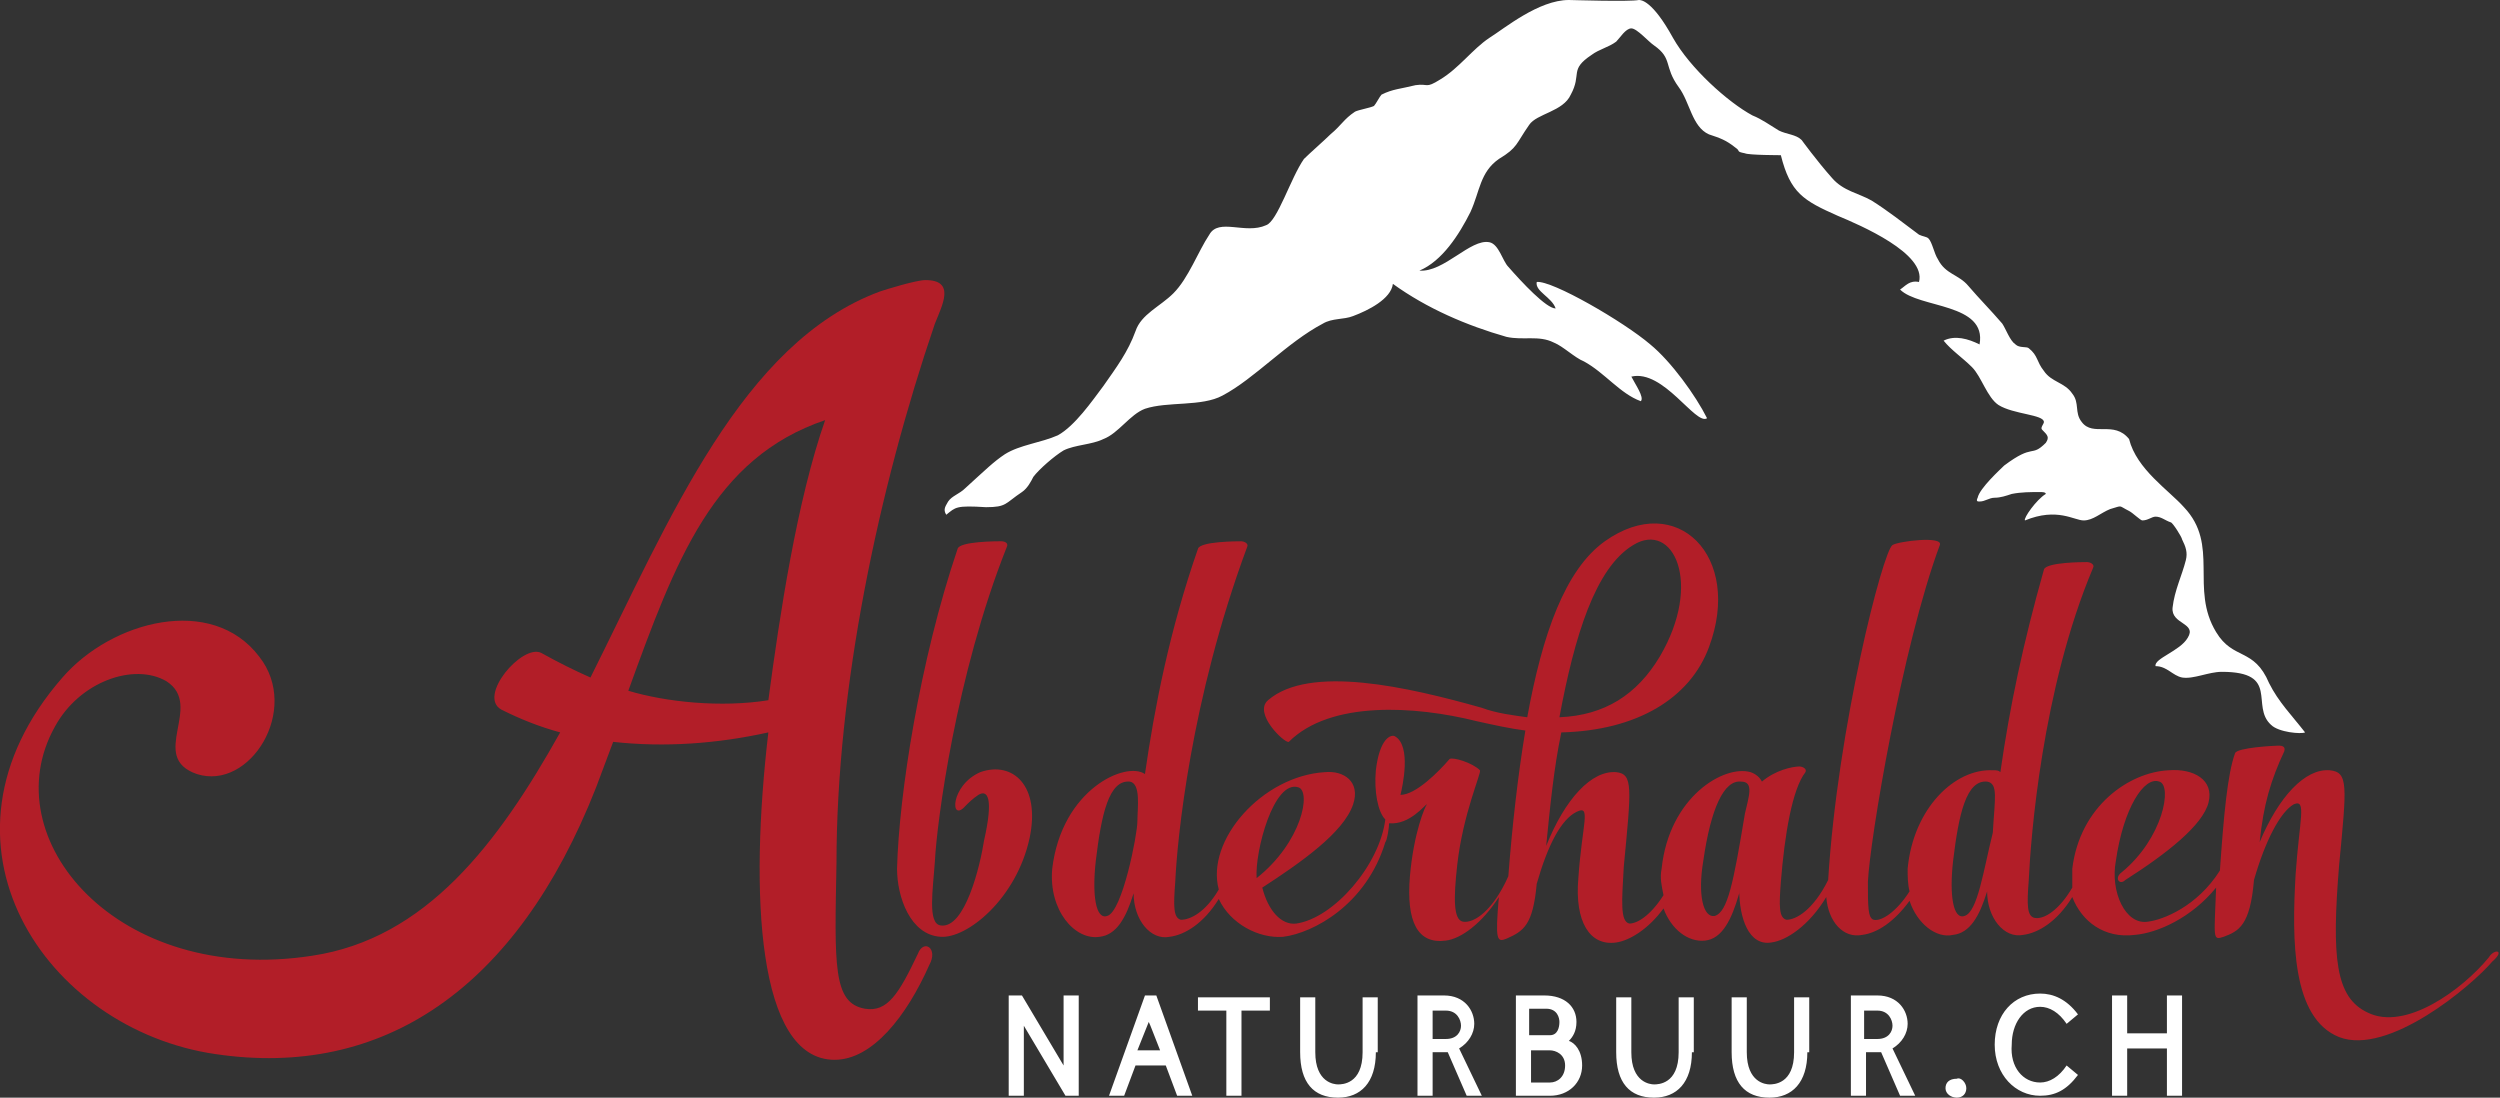
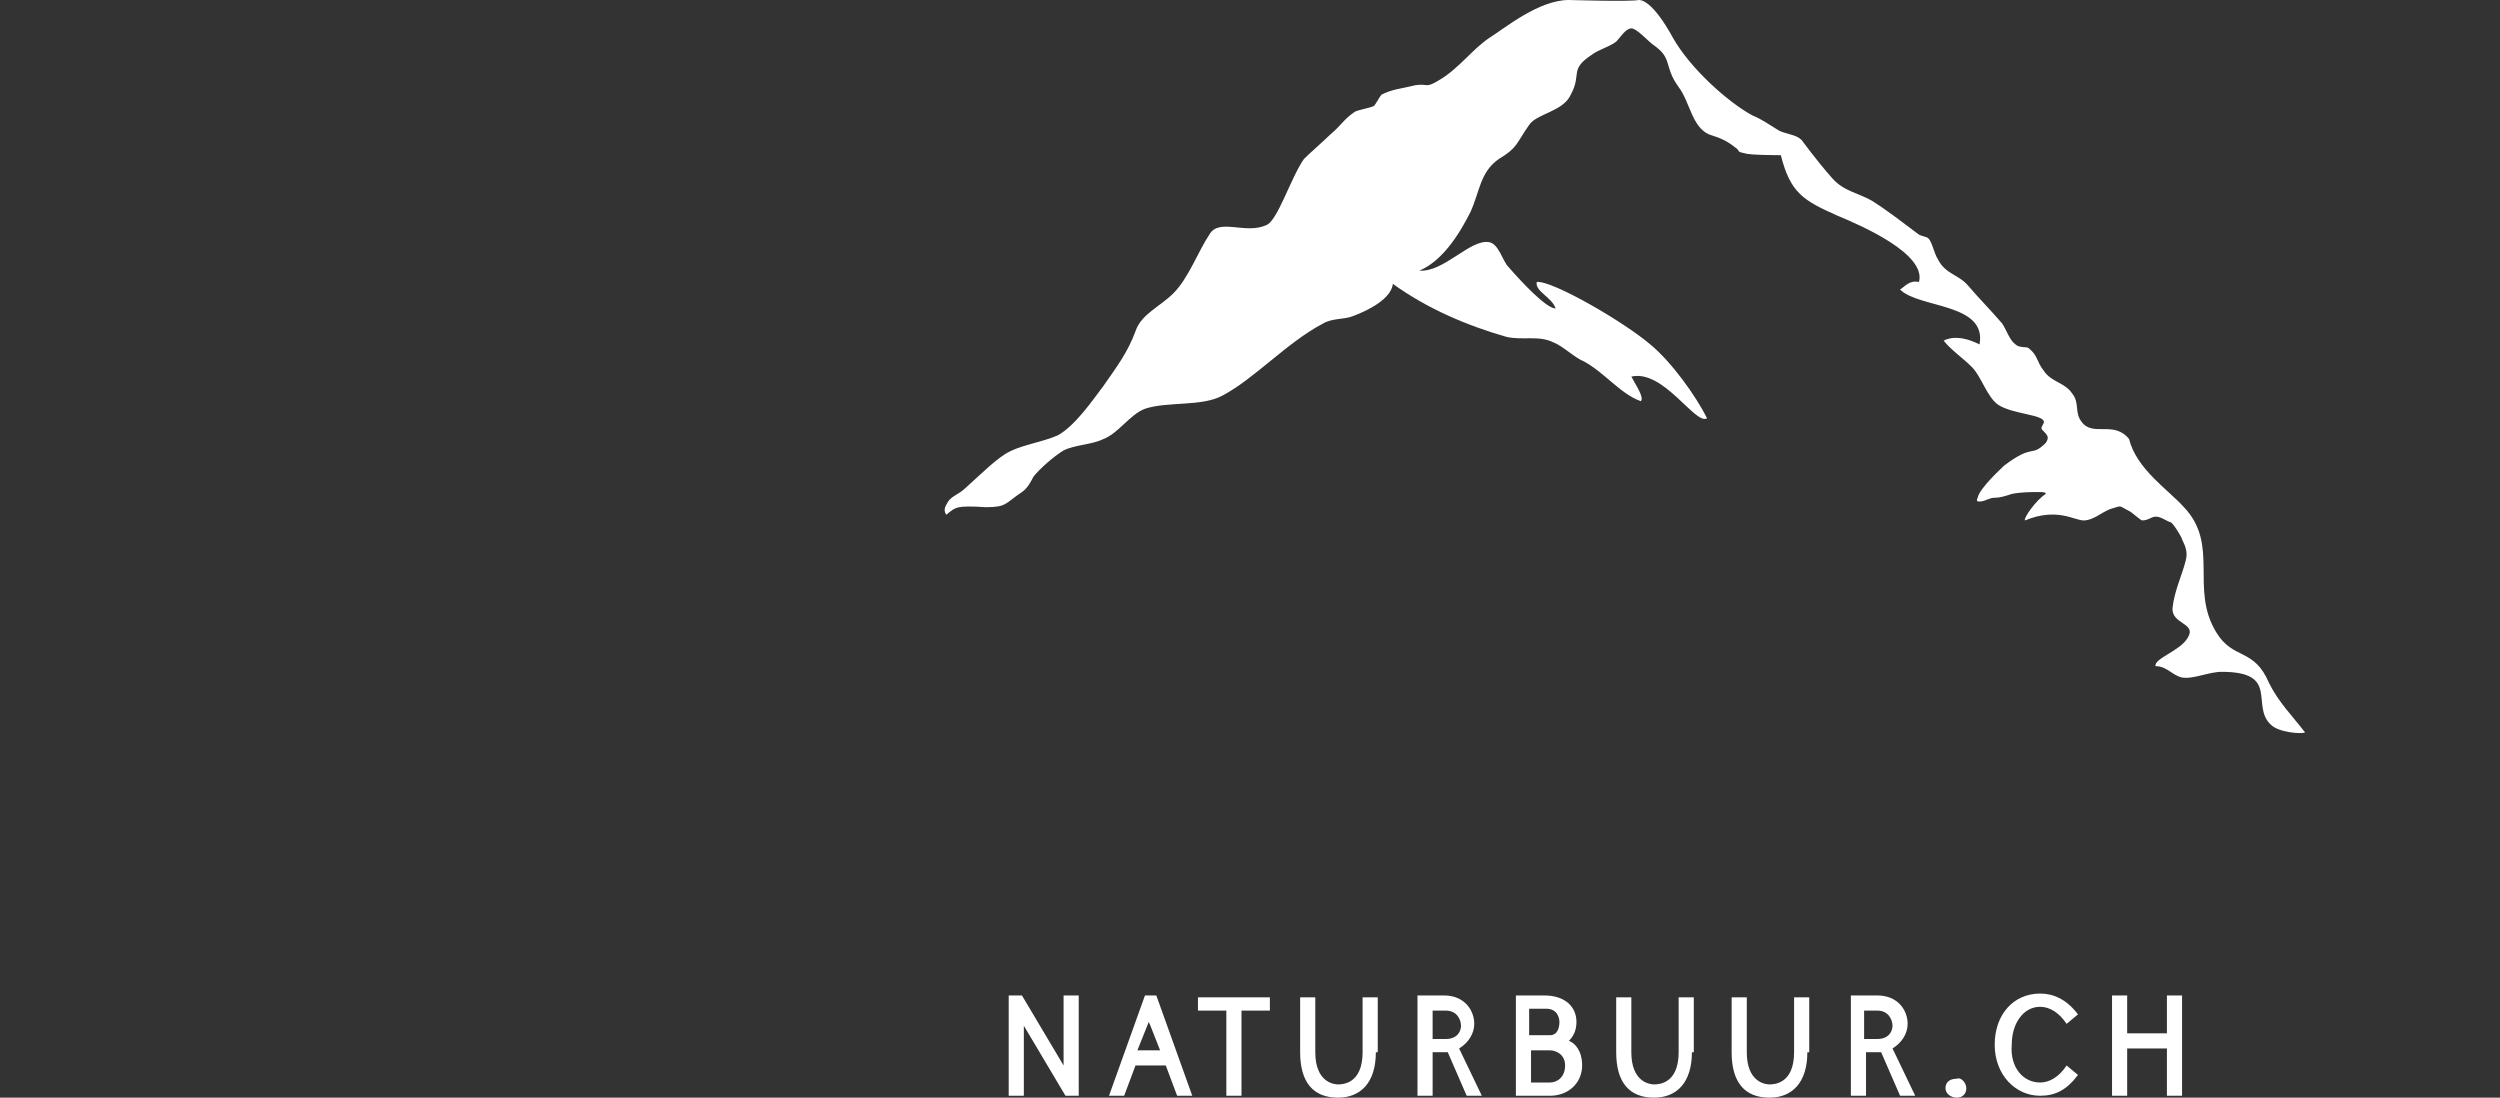
<svg xmlns="http://www.w3.org/2000/svg" version="1.1" id="Layer_1" x="0px" y="0px" viewBox="0 0 132.1 58" style="enable-background:new 0 0 132.1 58;" xml:space="preserve">
  <rect x="0" y="0" width="132.1" height="58" fill="#333333" stroke="none" />
  <style type="text/css">
	.st0{fill:#B21E28;}
	.st1{fill:#FFFFFF;}
</style>
-   <path id="XMLID_47_" class="st0" d="M131.5,50.6c-1.4,1.7-4.4,3.9-6.4,2.9c-1.7-0.8-1.9-2.9-1.5-7.8c0.4-4.2,0.5-4.9-0.5-5  c-1.3-0.1-2.7,1.4-3.7,3.8c0.2-2,0.6-3.3,1.3-4.8c0.1-0.3-0.2-0.3-0.3-0.3c-0.2,0-2.2,0.1-2.3,0.4c-0.4,1.1-0.6,3.3-0.8,6.2  c-1.2,1.9-3,2.6-3.8,2.7c-1.2,0.2-2-1.6-1.7-3.2c0.4-2.8,1.5-4.5,2.3-4.2c0.7,0.2,0.2,3-2,4.8c-0.4,0.3-0.1,0.7,0.2,0.4  c2.2-1.4,4.1-2.9,4.4-4.1c0.3-1.2-0.8-1.8-2.1-1.7c-2.1,0.1-4.7,1.9-5.1,5.2c0,0.4,0,0.7,0,1c-0.7,1.2-1.5,1.7-2,1.6  c-0.4-0.1-0.4-0.7-0.3-2c0.1-2.2,0.7-10.1,3.4-16.5c0.1-0.2-0.2-0.3-0.3-0.3c-0.2,0-2.2,0-2.3,0.4c-1.1,3.9-1.8,7.2-2.3,10.7  c-0.1-0.1-0.2-0.1-0.4-0.1c-2-0.1-4.2,2-4.5,5.2c0,0.4,0,0.8,0.1,1.2c-0.7,1.1-1.5,1.6-1.9,1.5c-0.3-0.1-0.3-0.7-0.3-2  c0.1-2.2,1.8-12.4,3.8-17.8c0.2-0.5-2.2-0.2-2.5,0c-0.5,0.3-2.9,9.6-3.4,17.7c-0.8,1.6-1.7,2.1-2.2,2.1c-0.4-0.1-0.4-0.7-0.3-2  c0.2-2.5,0.6-4.9,1.3-5.8c0.1-0.2-0.2-0.3-0.3-0.3c-0.4,0-1.3,0.2-2,0.8c-0.1-0.2-0.3-0.4-0.6-0.5c-1.4-0.4-4.3,1.3-4.7,5.1  c-0.1,0.5,0,0.9,0.1,1.4c-0.7,1.1-1.4,1.5-1.8,1.5c-0.5-0.1-0.4-1.2-0.3-3c0.4-4.2,0.5-4.9-0.4-5c-1.3-0.1-2.7,1.4-3.7,3.9  c0.2-2,0.4-4.1,0.8-6c4-0.1,6.8-1.8,7.8-4.5c1.8-4.8-1.7-8.3-5.5-5.6c-2.1,1.5-3.3,4.9-4.1,9.3c-0.7-0.1-1.6-0.2-2.4-0.5  c-3.9-1.1-9.1-2.3-11.3-0.4c-0.8,0.7,0.9,2.3,1.1,2.2c2.2-2.2,6.7-1.9,9.9-1.1c0.9,0.2,1.8,0.4,2.6,0.5c-0.4,2.4-0.7,5.1-0.9,7.7  c-0.8,1.8-1.8,2.5-2.4,2.4c-0.5-0.1-0.5-1.2-0.3-3c0.3-2.7,1.3-4.9,1.2-5c-0.4-0.4-1.4-0.7-1.6-0.6c-0.6,0.7-1.8,1.9-2.6,1.9  c0.1-0.4,0.6-2.6-0.3-3.1c-0.2-0.1-0.8,0.1-1,1.8c-0.1,1.1,0.1,2.2,0.5,2.6c-0.3,2.4-2.7,5.2-4.7,5.5c-0.8,0.1-1.5-0.7-1.8-1.9  c2-1.3,4.3-2.9,4.8-4.4c0.4-1.2-0.5-1.8-1.5-1.7c-3.3,0.2-6.3,3.6-5.6,6.2c-0.7,1.2-1.5,1.6-2,1.6c-0.4-0.1-0.4-0.7-0.3-2  c0.1-2.2,0.8-9.6,3.8-17.7c0.1-0.2-0.2-0.3-0.3-0.3c-0.2,0-2.2,0-2.3,0.4c-1.5,4.3-2.3,8.4-2.8,11.9c-1-0.7-4.4,0.8-4.9,5  c-0.2,2.2,1.2,3.8,2.5,3.6c0.9-0.1,1.4-1,1.8-2.3c0,1.4,0.9,2.5,1.9,2.3c0.8-0.1,1.8-0.7,2.6-2c0.6,1.3,2.1,2.1,3.4,2  c1.6-0.2,4.4-1.7,5.4-5c0.1-0.1,0.2-0.8,0.2-1c1.1,0.1,1.9-1,2-1c-0.1,0.1-0.7,1.5-0.9,3.8c-0.2,2.4,0.4,3.6,1.9,3.4  c0.8-0.1,1.9-0.9,2.8-2.3c-0.2,2.3-0.1,2.4,0.4,2.2c0.9-0.4,1.4-0.7,1.6-2.9c0.6-2.1,1.3-3.4,2.1-3.8c0.8-0.4,0.3,0.6,0.1,3.5  c-0.2,2.3,0.6,3.6,2,3.4c0.7-0.1,1.7-0.7,2.5-1.8c0.4,1.1,1.3,1.8,2.2,1.7c0.9-0.1,1.4-1.1,1.8-2.5V47c0,1.5,0.5,3,1.7,2.8  c0.8-0.1,2-0.9,2.9-2.4c0.1,1.3,0.9,2.2,1.9,2c0.8-0.1,1.7-0.7,2.5-1.8c0.4,1.2,1.4,2,2.3,1.8c0.9-0.1,1.4-1,1.8-2.3  c0,1.4,0.9,2.5,1.9,2.3c0.8-0.1,1.8-0.7,2.6-2c0.5,1.3,1.7,2.2,3.3,2c1.2-0.1,3-0.9,4.3-2.5c-0.1,2.7-0.2,2.8,0.4,2.6  c0.8-0.3,1.4-0.6,1.6-3c0.6-2.1,1.4-3.6,2.1-4c0.7-0.3,0.3,0.8,0.1,3.7c-0.2,3.5-0.2,7.6,2.3,8.6c2.6,1,7-2.7,8.1-4  C132.4,50.2,131.8,50.1,131.5,50.6 M86.3,28.8c2.1-1.3,3.7,2,1.4,5.9c-1.2,2-2.9,3.1-5.3,3.2C83.2,33.6,84.3,30,86.3,28.8   M60.1,43.4c0,0.7-0.8,4.8-1.6,5c-0.6,0.2-0.8-1.1-0.6-2.9c0.3-2.5,0.7-4.3,1.8-4.2C60.3,41.4,60.1,42.7,60.1,43.4 M68.6,41.6  c0.7,0.2,0.2,2.9-2.2,4.8C66.3,45,67.3,41.2,68.6,41.6 M92.2,43c-0.6,3.6-0.9,5.2-1.6,5.4c-0.6,0.1-0.9-1.1-0.6-2.9  c0.4-2.8,1.1-4.3,2-4.2C92.7,41.3,92.4,42.1,92.2,43 M105.3,44c-0.5,2-0.8,4.2-1.5,4.4c-0.6,0.2-0.8-1.1-0.6-2.9  c0.3-2.5,0.7-4.3,1.8-4.2C105.6,41.4,105.4,42.2,105.3,44 M54.4,44.3c-0.7,3.2-3.3,5.3-4.7,5.2c-1.6-0.1-2.3-2.1-2.3-3.6  c0.1-3.9,1.2-11,3.2-16.9c0.1-0.4,2.1-0.4,2.3-0.4c0.2,0,0.4,0.1,0.3,0.3c-2.7,6.8-3.7,14.6-3.8,16.6c-0.1,1.5-0.4,3.3,0.3,3.4  c1.3,0.2,2.1-3.2,2.3-4.5c0.5-2.2,0.2-2.7-0.3-2.4c-0.3,0.2-0.5,0.4-0.7,0.6c-0.8,0.9-0.8-1.1,0.8-1.8C53.5,40.2,55,41.5,54.4,44.3   M48.5,50.4c-1,2.1-1.6,3.1-2.8,2.9C44,53,44.1,51,44.2,45.6c0-9.2,2.2-19.7,5.2-28.5c0.4-1,1.1-2.3-0.5-2.3c-0.5,0-2.1,0.5-2.4,0.6  c-7.3,2.7-11.1,12-15.3,20.4c-0.9-0.4-1.7-0.8-2.6-1.3c-1-0.5-3.4,2.3-2.1,3c1,0.5,2,0.9,3.1,1.2c-3.3,5.9-7.1,10.9-13.1,11.8  C6.2,52.1-0.4,44.3,2.9,38.4C4.2,36,7.1,35,8.8,36c2,1.3-1,4,1.6,4.9c2.8,0.9,5.5-3.4,3.3-6.2c-2.5-3.3-7.8-1.9-10.4,1.1  c-7.6,8.7-0.9,18.6,8.1,19.9c8.8,1.3,15.9-3.4,20.1-14.1c0.3-0.8,0.6-1.6,0.9-2.4c2.7,0.3,5.5,0.1,8.2-0.5C39.6,47.2,40,56,44.1,56  c2,0,3.8-2.3,5-5C49.6,50.1,48.8,49.6,48.5,50.4 M40.6,37c-2.5,0.4-5.4,0.1-7.4-0.5c2.5-6.9,4.5-12.3,10.4-14.3  C42.1,26.5,41.2,32.5,40.6,37" />
  <path id="XMLID_28_" class="st1" d="M56.3,57.9l-2.2-3.7v3.7h-0.8v-5.3h0.7l2.2,3.7v-3.7H57v5.3H56.3z M62.2,57.9l-0.6-1.6h-1.6  l-0.6,1.6h-0.8l1.9-5.3h0.6l1.9,5.3H62.2z M61.3,55.5c-0.4-1-0.5-1.3-0.6-1.5l-0.6,1.5H61.3z M65.6,53.4v4.5h-0.8v-4.5h-1.5v-0.7  h3.8v0.7H65.6z M72.7,55.6c0,1.6-0.8,2.4-2,2.4c-1.3,0-2-0.8-2-2.4v-2.9h0.8v2.9c0,1.6,1,1.7,1.2,1.7c0.2,0,1.3,0,1.3-1.7v-2.9h0.8  V55.6z M76.3,52.6c1.1,0,1.6,0.8,1.6,1.5c0,0.5-0.3,1-0.8,1.3l1.2,2.5h-0.8l-1-2.3h-0.1h-0.7v2.3h-0.8v-5.3H76.3z M75.7,54.9h0.7  c0.6,0,0.8-0.4,0.8-0.7c0-0.3-0.2-0.8-0.8-0.8h-0.7V54.9z M81.6,52.6c1.1,0,1.7,0.6,1.7,1.4c0,0.5-0.2,0.8-0.4,1  c0.3,0.1,0.7,0.5,0.7,1.3c0,0.9-0.7,1.6-1.7,1.6h-1.8v-5.3H81.6z M80.9,54.7h1c0.4,0,0.5-0.4,0.5-0.7c0-0.2-0.1-0.7-0.7-0.7h-0.9  V54.7z M80.9,57.2h1c0.4,0,0.8-0.3,0.8-0.9c0-0.6-0.5-0.8-0.8-0.8h-1V57.2z M89.4,55.6c0,1.6-0.8,2.4-2,2.4c-1.3,0-2-0.8-2-2.4v-2.9  h0.8v2.9c0,1.6,1,1.7,1.2,1.7c0.2,0,1.3,0,1.3-1.7v-2.9h0.8V55.6z M95.5,55.6c0,1.6-0.8,2.4-2,2.4c-1.3,0-2-0.8-2-2.4v-2.9h0.8v2.9  c0,1.6,1,1.7,1.2,1.7c0.2,0,1.3,0,1.3-1.7v-2.9h0.8V55.6z M99.2,52.6c1.1,0,1.6,0.8,1.6,1.5c0,0.5-0.3,1-0.8,1.3l1.2,2.5h-0.8  l-1-2.3h-0.1h-0.7v2.3h-0.8v-5.3H99.2z M98.5,54.9h0.7c0.6,0,0.8-0.4,0.8-0.7c0-0.3-0.2-0.8-0.8-0.8h-0.7V54.9z M103.9,57.5  c0,0.3-0.2,0.5-0.5,0.5c-0.3,0-0.6-0.2-0.6-0.5c0-0.3,0.2-0.5,0.6-0.5C103.6,56.9,103.9,57.2,103.9,57.5 M107.8,57.2  c0.5,0,1-0.3,1.4-0.9l0.6,0.5c-0.6,0.8-1.2,1.1-2,1.1c-1.3,0-2.4-1.1-2.4-2.7c0-1.6,1-2.7,2.4-2.7c0.7,0,1.4,0.3,2,1.1l-0.6,0.5  c-0.4-0.6-0.9-0.9-1.4-0.9c-0.9,0-1.5,0.9-1.5,2C106.2,56.4,106.9,57.2,107.8,57.2 M114.5,57.9v-2.5h-2.1v2.5h-0.8v-5.3h0.8v2h2.1  v-2h0.8v5.3H114.5z M117.1,33.4c-1.4-2.3,0.2-4.6-1.7-6.6c-0.8-0.9-2.5-2-2.9-3.6c-0.8-1-1.9-0.1-2.5-0.9c-0.4-0.5-0.1-1-0.5-1.5  c-0.4-0.6-1.1-0.6-1.5-1.2c-0.4-0.5-0.3-0.8-0.8-1.2c-0.1-0.1-0.5,0-0.7-0.2c-0.3-0.2-0.5-0.8-0.7-1.1c-0.6-0.7-1.2-1.3-1.8-2  c-0.5-0.6-1.2-0.6-1.6-1.4c-0.2-0.3-0.3-0.9-0.5-1.1c-0.1-0.1-0.3-0.1-0.5-0.2c-0.8-0.6-1.7-1.3-2.5-1.8c-0.7-0.4-1.5-0.5-2.1-1.2  c-0.8-0.9-1.6-2-1.6-2c-0.3-0.3-0.8-0.3-1.2-0.5c-0.5-0.3-0.9-0.6-1.4-0.8c-1.3-0.7-3.3-2.5-4.2-4.1c-1.1-2-1.7-2-1.8-2  c-0.5,0.1-3.6,0-3.7,0c-1.6,0-3.4,1.5-4.2,2c-0.9,0.6-1.6,1.6-2.6,2.2c-0.8,0.5-0.6,0.2-1.3,0.3c-0.8,0.2-1.2,0.2-1.8,0.5  c-0.1,0.1-0.3,0.5-0.4,0.6c-0.2,0.1-0.8,0.2-1,0.3c-0.6,0.4-0.7,0.7-1.3,1.2c-0.3,0.3-1.1,1-1.4,1.3c-0.7,1-1.4,3.3-2,3.5  c-1.1,0.5-2.5-0.4-3,0.5c-0.6,0.9-1.1,2.3-1.9,3.1c-0.7,0.7-1.7,1.1-2,2c-0.4,1.1-1,1.9-1.7,2.9c-0.6,0.8-1.5,2.1-2.4,2.6  c-0.9,0.4-2,0.5-2.8,1c-0.6,0.4-1,0.8-2.1,1.8c-0.3,0.3-0.7,0.4-0.9,0.7c-0.1,0.2-0.3,0.4-0.1,0.7c0.5-0.4,0.5-0.5,2.1-0.4  c1.1,0,1-0.2,1.9-0.8c0.3-0.2,0.5-0.6,0.6-0.8c0.3-0.4,1.1-1.1,1.6-1.4c0.6-0.3,1.5-0.3,2.1-0.6c0.8-0.3,1.4-1.3,2.2-1.6  c1.2-0.4,3-0.1,4.1-0.7c1.7-0.9,3.4-2.8,5.3-3.8c0.5-0.3,1.1-0.2,1.6-0.4c0.8-0.3,2-0.9,2.1-1.7c1.8,1.3,3.9,2.2,6,2.8  c0.9,0.2,1.7-0.1,2.5,0.3c0.5,0.2,1.1,0.8,1.6,1c1.1,0.6,1.9,1.7,3,2.1c0.2-0.2-0.3-0.9-0.5-1.3c1.7-0.4,3.4,2.6,4,2.2  c-0.6-1.2-1.9-3-3-3.9c-1.4-1.2-5.2-3.4-6-3.3c-0.1,0.5,0.8,0.8,1,1.4c-0.5,0-1.8-1.4-2.5-2.2c-0.3-0.3-0.5-1.2-1-1.3  c-1-0.2-2.4,1.6-3.7,1.5c1.2-0.5,2.1-1.9,2.7-3.1c0.5-1.1,0.5-2.1,1.5-2.8c1-0.6,0.9-0.8,1.6-1.8C81.2,6,82.6,5.9,83,5  c0.6-1.1-0.1-1.3,1.1-2.1c0.4-0.3,0.9-0.4,1.3-0.7c0.2-0.2,0.5-0.7,0.8-0.7c0.3,0,0.9,0.7,1.2,0.9c1,0.7,0.5,1.1,1.3,2.2  c0.6,0.8,0.7,2.1,1.6,2.5c0.6,0.2,0.9,0.3,1.4,0.7c0.3,0.2,0,0.2,0.5,0.3c0.2,0.1,1.9,0.1,1.9,0.1c0.5,2,1.2,2.4,3,3.2  c1.2,0.5,4.7,2,4.3,3.5c-0.5-0.1-0.7,0.2-1,0.4c1,1,4.6,0.7,4.2,2.9c-0.6-0.3-1.3-0.5-1.9-0.2c0.4,0.5,1,0.9,1.5,1.4  c0.5,0.5,0.8,1.6,1.4,2c0.8,0.5,2.4,0.5,2.4,0.9c0,0.1-0.2,0.3-0.1,0.4c0.3,0.3,0.4,0.4,0.2,0.7c-0.8,0.8-0.6,0-2.2,1.2  c-0.2,0.2-1.3,1.2-1.4,1.7c-0.1,0.2,0,0.2,0.1,0.2c0.3,0,0.5-0.2,0.8-0.2c0.3,0,0.6-0.1,0.9-0.2c0.5-0.1,1-0.1,1.5-0.1  c0.1,0,0.3,0,0.3,0.1c-0.5,0.3-1.2,1.3-1.1,1.4c1.7-0.7,2.6,0,3.1,0c0.5,0,0.9-0.4,1.4-0.6c0.7-0.2,0.4-0.2,1,0.1  c0.2,0.1,0.6,0.5,0.7,0.5c0.3,0,0.5-0.2,0.7-0.2c0.3,0,0.5,0.2,0.8,0.3c0.1,0,0.6,0.8,0.6,0.9c0.2,0.4,0.3,0.7,0.2,1.1  c-0.2,0.8-0.6,1.6-0.7,2.5c-0.1,0.9,1.3,0.8,0.8,1.6c-0.4,0.7-1.8,1.1-1.7,1.5c0.6,0,0.9,0.5,1.4,0.6c0.6,0.1,1.4-0.3,2.1-0.3  c3.1,0,1.5,1.8,2.6,2.8c0.4,0.4,1.6,0.5,1.8,0.4c-0.7-0.9-1.4-1.6-1.9-2.6C119.1,34.2,118,34.9,117.1,33.4" />
</svg>